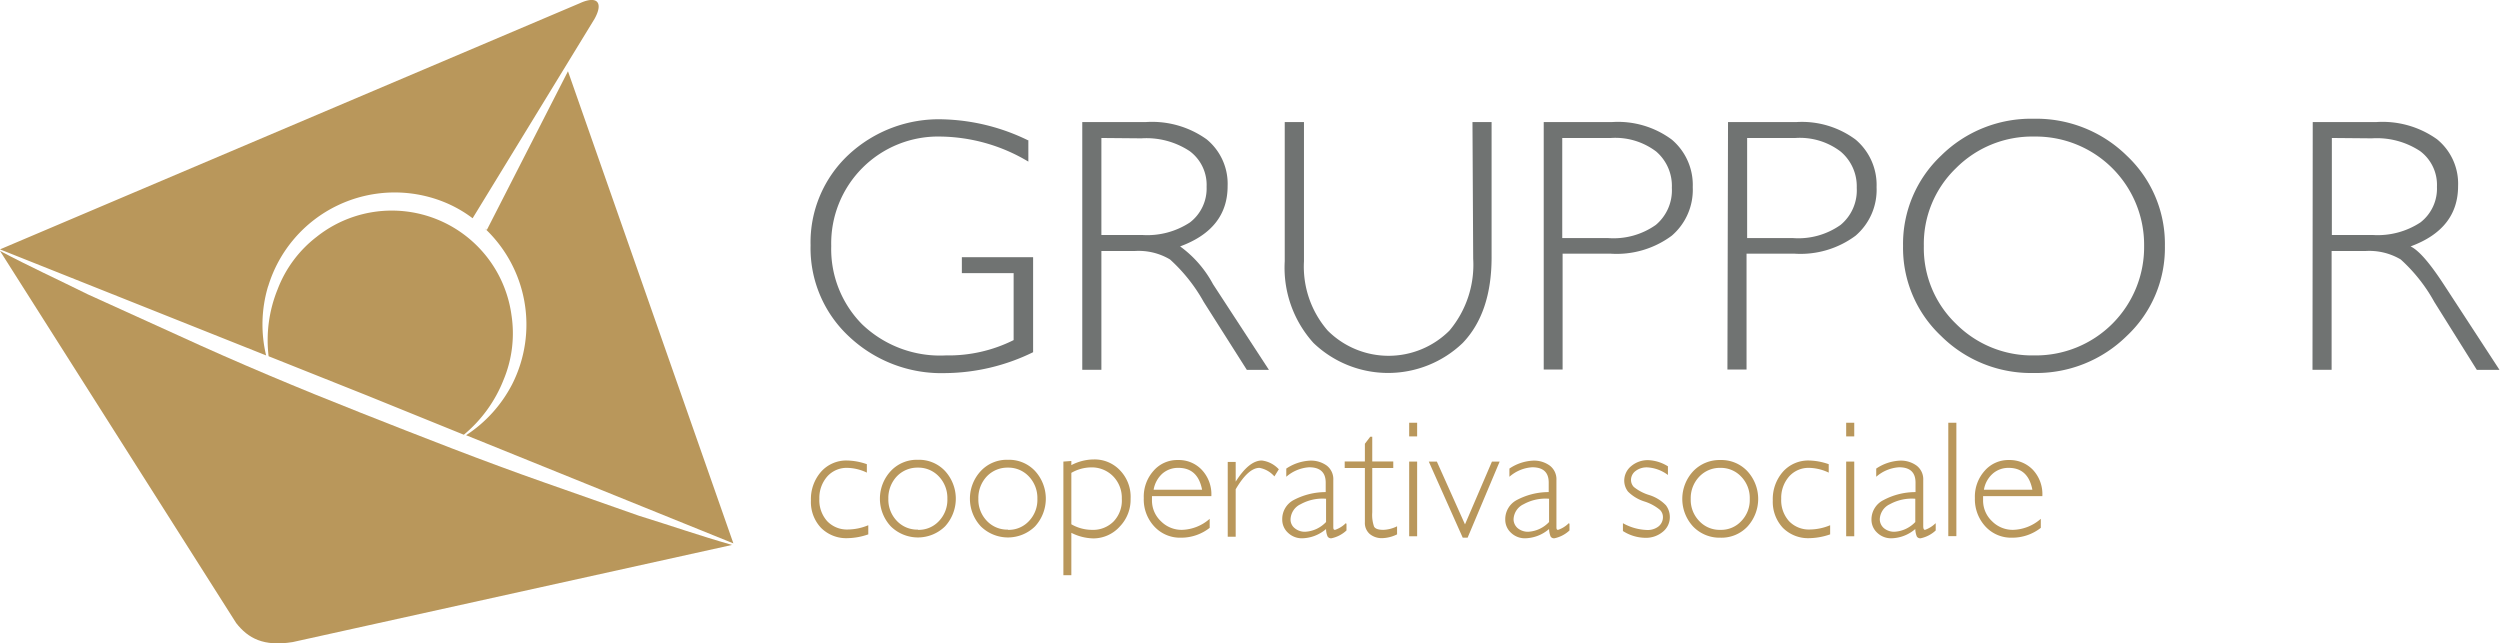
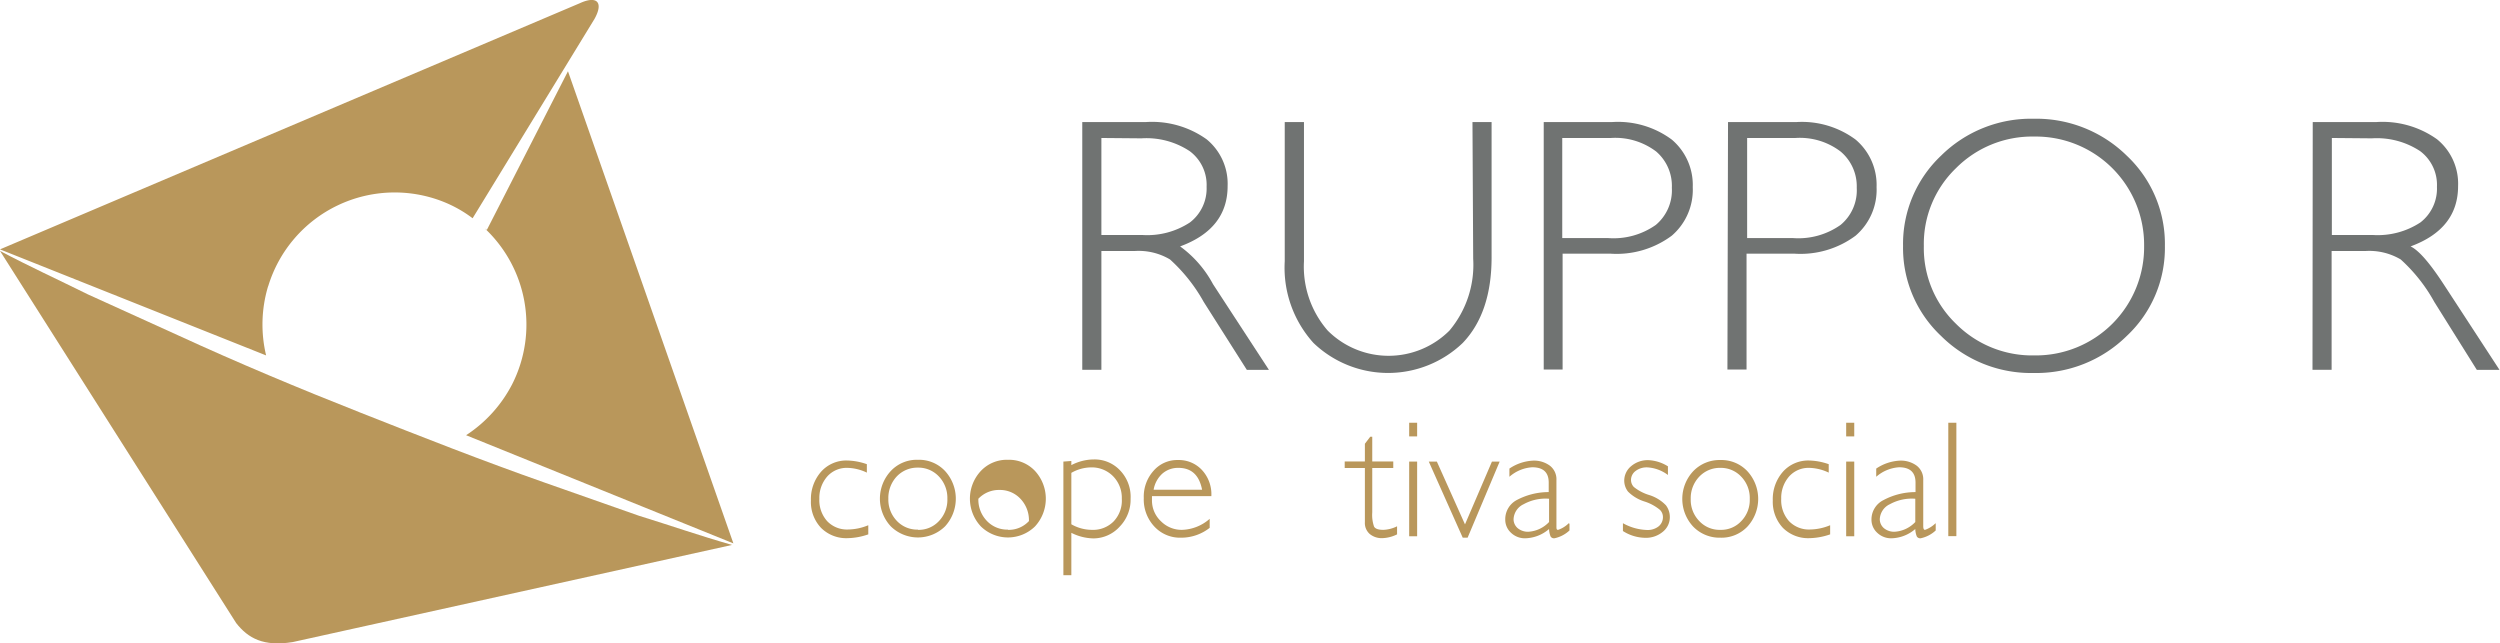
<svg xmlns="http://www.w3.org/2000/svg" viewBox="0 0 210.53 54.19">
  <title>gruppor</title>
-   <path d="M86.6,11.78v1.83a14.72,14.72,0,0,0-7.38-2.11A9,9,0,0,0,70,20.72a9,9,0,0,0,2.59,6.58,9.48,9.48,0,0,0,7.06,2.63,12.25,12.25,0,0,0,5.71-1.29V23H81V21.66h6v8a17.11,17.11,0,0,1-7.4,1.76,11.33,11.33,0,0,1-8.1-3.08,10.15,10.15,0,0,1-3.24-7.68,10.09,10.09,0,0,1,3.18-7.61,11.15,11.15,0,0,1,8-3,17.24,17.24,0,0,1,7.14,1.77" style="fill:#707372" />
  <path d="M92.75,11.62v8.17h3.46a6.54,6.54,0,0,0,4-1.06,3.6,3.6,0,0,0,1.4-3,3.54,3.54,0,0,0-1.42-3,6.6,6.6,0,0,0-4.07-1.08Zm-1.61-1.34h5.34a7.9,7.9,0,0,1,5.13,1.45,4.84,4.84,0,0,1,1.77,3.94q0,3.61-4,5.08a9.43,9.43,0,0,1,2.77,3.18l4.71,7.22H105l-3.63-5.72a14,14,0,0,0-2.84-3.58,5.15,5.15,0,0,0-3-.71H92.75v10H91.14Z" style="fill:#707372" />
  <path d="M124,10.28h1.61V21.66q0,4.68-2.43,7.22a9.08,9.08,0,0,1-12.57,0A9.45,9.45,0,0,1,108.19,22V10.28h1.62V22a8.2,8.2,0,0,0,2,5.84,7.25,7.25,0,0,0,10.25,0,8.61,8.61,0,0,0,2-6.05Z" style="fill:#707372" />
  <path d="M131.56,11.62v8.43h3.88a6.16,6.16,0,0,0,4-1.11,3.8,3.8,0,0,0,1.35-3.12,3.81,3.81,0,0,0-1.32-3.06,5.7,5.7,0,0,0-3.81-1.14ZM130,10.28h5.74a7.61,7.61,0,0,1,5.05,1.48,5,5,0,0,1,1.76,4,5.09,5.09,0,0,1-1.77,4.09,7.78,7.78,0,0,1-5.19,1.51h-4v9.76H130Z" style="fill:#707372" />
  <path d="M147.13,11.62v8.43H151a6.16,6.16,0,0,0,4-1.11,3.78,3.78,0,0,0,1.36-3.12A3.82,3.82,0,0,0,155,12.76a5.66,5.66,0,0,0-3.8-1.14Zm-1.61-1.34h5.75a7.58,7.58,0,0,1,5,1.48,5,5,0,0,1,1.76,4,5.09,5.09,0,0,1-1.77,4.09,7.77,7.77,0,0,1-5.18,1.51h-4v9.76h-1.61Z" style="fill:#707372" />
  <path d="M171.32,29.93a9.12,9.12,0,0,0,9.24-9.21,9.12,9.12,0,0,0-9.24-9.22,9.05,9.05,0,0,0-6.61,2.67,8.85,8.85,0,0,0-2.7,6.55,8.84,8.84,0,0,0,2.7,6.54,9.05,9.05,0,0,0,6.61,2.67M171.26,10a10.88,10.88,0,0,1,7.84,3.11,10.19,10.19,0,0,1,3.21,7.6,10.15,10.15,0,0,1-3.21,7.58,10.85,10.85,0,0,1-7.84,3.12,10.74,10.74,0,0,1-7.8-3.12,10.18,10.18,0,0,1-3.2-7.58,10.22,10.22,0,0,1,3.2-7.6,10.77,10.77,0,0,1,7.8-3.11" style="fill:#707372" />
  <path d="M196.37,11.62v8.17h3.46a6.55,6.55,0,0,0,4-1.06,3.6,3.6,0,0,0,1.39-3,3.55,3.55,0,0,0-1.41-3,6.62,6.62,0,0,0-4.07-1.08Zm-1.61-1.34h5.34a7.9,7.9,0,0,1,5.13,1.45A4.82,4.82,0,0,1,207,15.67q0,3.61-4,5.08c.69.33,1.61,1.39,2.78,3.18l4.71,7.22h-1.91L205,25.43a13.81,13.81,0,0,0-2.83-3.58,5.19,5.19,0,0,0-3-.71h-2.82v10h-1.61Z" style="fill:#707372" />
  <path d="M73,39.05v.75a4,4,0,0,0-1.63-.4,2.19,2.19,0,0,0-1.71.73A2.73,2.73,0,0,0,69,42a2.64,2.64,0,0,0,.66,1.89,2.3,2.3,0,0,0,1.76.7,4.52,4.52,0,0,0,1.7-.36V45a5.56,5.56,0,0,1-1.75.32,3,3,0,0,1-2.23-.87,3.16,3.16,0,0,1-.85-2.3,3.49,3.49,0,0,1,.86-2.43,2.84,2.84,0,0,1,2.18-.94,5.27,5.27,0,0,1,1.67.31" style="fill:#b9975b" />
  <path d="M77.3,44.62a2.32,2.32,0,0,0,1.77-.74A2.58,2.58,0,0,0,79.78,42a2.62,2.62,0,0,0-.71-1.87,2.36,2.36,0,0,0-1.77-.75,2.39,2.39,0,0,0-1.78.74A2.65,2.65,0,0,0,74.81,42a2.58,2.58,0,0,0,.71,1.86,2.36,2.36,0,0,0,1.78.74m0-5.88a3,3,0,0,1,2.28.94,3.45,3.45,0,0,1,0,4.67,3.26,3.26,0,0,1-4.56,0,3.42,3.42,0,0,1,0-4.67,3,3,0,0,1,2.28-.94" style="fill:#b9975b" />
-   <path d="M84.88,44.62a2.32,2.32,0,0,0,1.77-.74A2.58,2.58,0,0,0,87.36,42a2.62,2.62,0,0,0-.71-1.87,2.36,2.36,0,0,0-1.77-.75,2.39,2.39,0,0,0-1.78.74A2.65,2.65,0,0,0,82.39,42a2.58,2.58,0,0,0,.71,1.86,2.36,2.36,0,0,0,1.78.74m0-5.88a3,3,0,0,1,2.28.94,3.45,3.45,0,0,1,0,4.67,3.26,3.26,0,0,1-4.56,0,3.42,3.42,0,0,1,0-4.67,3,3,0,0,1,2.28-.94" style="fill:#b9975b" />
+   <path d="M84.88,44.62a2.32,2.32,0,0,0,1.77-.74a2.62,2.62,0,0,0-.71-1.87,2.36,2.36,0,0,0-1.77-.75,2.39,2.39,0,0,0-1.78.74A2.65,2.65,0,0,0,82.39,42a2.58,2.58,0,0,0,.71,1.86,2.36,2.36,0,0,0,1.78.74m0-5.88a3,3,0,0,1,2.28.94,3.45,3.45,0,0,1,0,4.67,3.26,3.26,0,0,1-4.56,0,3.42,3.42,0,0,1,0-4.67,3,3,0,0,1,2.28-.94" style="fill:#b9975b" />
  <path d="M90.22,39.86v4.29a3.5,3.5,0,0,0,1.73.47,2.43,2.43,0,0,0,1.83-.71A2.55,2.55,0,0,0,94.47,42a2.59,2.59,0,0,0-.73-1.89,2.52,2.52,0,0,0-1.87-.75,3.41,3.41,0,0,0-1.65.46m0-1v.35a4.14,4.14,0,0,1,1.89-.48,2.94,2.94,0,0,1,2.22.93A3.21,3.21,0,0,1,95.21,42a3.26,3.26,0,0,1-.91,2.34,3,3,0,0,1-2.22,1,4.27,4.27,0,0,1-1.86-.47v3.57h-.67V38.87Z" style="fill:#b9975b" />
  <path d="M97.16,41.24h4.07c-.24-1.23-.9-1.84-2-1.84a2,2,0,0,0-1.34.48,2.35,2.35,0,0,0-.74,1.36m4.86.54h-5c0,.11,0,.22,0,.33a2.39,2.39,0,0,0,.75,1.78,2.45,2.45,0,0,0,1.78.73,3.67,3.67,0,0,0,2.33-.93v.76a3.88,3.88,0,0,1-2.42.83,2.94,2.94,0,0,1-2.24-.94,3.33,3.33,0,0,1-.89-2.4,3.25,3.25,0,0,1,.82-2.29,2.63,2.63,0,0,1,2.06-.91,2.66,2.66,0,0,1,2,.82,3,3,0,0,1,.81,2.22" style="fill:#b9975b" />
-   <path d="M107.71,39.49l-.39.63a2.18,2.18,0,0,0-1.26-.72q-.94,0-2,1.8v4h-.67v-6.3h.67v1.66h0c.75-1.19,1.49-1.78,2.2-1.78a2.33,2.33,0,0,1,1.44.75" style="fill:#b9975b" />
-   <path d="M111.67,43.91V42a3.82,3.82,0,0,0-2.14.46,1.46,1.46,0,0,0-.85,1.28.92.92,0,0,0,.35.74,1.33,1.33,0,0,0,.89.3,2.61,2.61,0,0,0,1.75-.82m1.72.15v.56a2.64,2.64,0,0,1-1.27.66.34.34,0,0,1-.32-.15,1.57,1.57,0,0,1-.13-.63,3.19,3.19,0,0,1-2,.78,1.68,1.68,0,0,1-1.2-.46,1.49,1.49,0,0,1-.49-1.13,1.81,1.81,0,0,1,.94-1.62,5.81,5.81,0,0,1,2.72-.68v-.8c0-.86-.47-1.29-1.4-1.29a3.25,3.25,0,0,0-1.92.8v-.69a3.93,3.93,0,0,1,2-.67,2.27,2.27,0,0,1,1.41.42,1.44,1.44,0,0,1,.55,1.22V44.3c0,.22,0,.32.15.32a2.34,2.34,0,0,0,.9-.56" style="fill:#b9975b" />
  <path d="M115.56,36.78v2.08h1.77v.55h-1.77v3.74a3,3,0,0,0,.15,1.19c.1.19.36.28.79.28a2.84,2.84,0,0,0,1.15-.3V45a3,3,0,0,1-1.3.32,1.59,1.59,0,0,1-1-.35,1.23,1.23,0,0,1-.41-1V39.41h-1.7v-.55h1.7V37.37l.45-.59Z" style="fill:#b9975b" />
  <path d="M118.67,45.16h.67V38.87h-.67Zm0-8.41h.67V35.6h-.67Z" style="fill:#b9975b" />
  <polygon points="126.29 38.87 123.59 45.28 123.18 45.28 120.32 38.87 121 38.87 123.37 44.16 125.64 38.87 126.29 38.87" style="fill:#b9975b" />
  <path d="M130.45,43.91V42a3.82,3.82,0,0,0-2.14.46,1.46,1.46,0,0,0-.85,1.28,1,1,0,0,0,.35.74,1.35,1.35,0,0,0,.89.3,2.61,2.61,0,0,0,1.75-.82m1.72.15v.56a2.64,2.64,0,0,1-1.27.66.34.34,0,0,1-.32-.15,1.77,1.77,0,0,1-.13-.63,3.19,3.19,0,0,1-2,.78,1.68,1.68,0,0,1-1.2-.46,1.49,1.49,0,0,1-.49-1.13,1.82,1.82,0,0,1,.95-1.62,5.74,5.74,0,0,1,2.71-.68v-.8c0-.86-.46-1.29-1.39-1.29a3.2,3.2,0,0,0-1.92.8v-.69a3.88,3.88,0,0,1,2-.67,2.26,2.26,0,0,1,1.4.42,1.44,1.44,0,0,1,.56,1.22V44.3c0,.22,0,.32.14.32a2.34,2.34,0,0,0,.9-.56" style="fill:#b9975b" />
  <path d="M140.46,39.28V40a3.17,3.17,0,0,0-1.72-.64,1.53,1.53,0,0,0-1,.3.94.94,0,0,0-.39.76.86.86,0,0,0,.24.59,3.83,3.83,0,0,0,1.3.68,3.33,3.33,0,0,1,1.4.86,1.64,1.64,0,0,1,.33,1,1.57,1.57,0,0,1-.6,1.24,2.2,2.2,0,0,1-1.47.5,3.57,3.57,0,0,1-1.88-.57v-.66a4.43,4.43,0,0,0,2,.57,1.49,1.49,0,0,0,1-.3,1,1,0,0,0,.37-.79.85.85,0,0,0-.25-.6,3.87,3.87,0,0,0-1.31-.71,3.38,3.38,0,0,1-1.38-.83,1.51,1.51,0,0,1-.32-.92,1.58,1.58,0,0,1,.59-1.23,2.16,2.16,0,0,1,1.44-.5,3.36,3.36,0,0,1,1.68.54" style="fill:#b9975b" />
  <path d="M144.88,44.62a2.31,2.31,0,0,0,1.76-.74,2.54,2.54,0,0,0,.71-1.86,2.58,2.58,0,0,0-.71-1.87,2.34,2.34,0,0,0-1.76-.75,2.38,2.38,0,0,0-1.78.74,2.61,2.61,0,0,0-.72,1.88,2.55,2.55,0,0,0,.72,1.86,2.34,2.34,0,0,0,1.78.74m0-5.88a3,3,0,0,1,2.27.94,3.45,3.45,0,0,1,0,4.67,3,3,0,0,1-2.27.93,3.09,3.09,0,0,1-2.29-.93,3.42,3.42,0,0,1,0-4.67,3.06,3.06,0,0,1,2.29-.94" style="fill:#b9975b" />
  <path d="M154,39.05v.75a4,4,0,0,0-1.63-.4,2.19,2.19,0,0,0-1.71.73A2.73,2.73,0,0,0,150,42a2.64,2.64,0,0,0,.66,1.89,2.31,2.31,0,0,0,1.77.7,4.51,4.51,0,0,0,1.69-.36V45a5.56,5.56,0,0,1-1.75.32,3,3,0,0,1-2.23-.87,3.2,3.2,0,0,1-.85-2.3,3.49,3.49,0,0,1,.86-2.43,2.85,2.85,0,0,1,2.19-.94,5.26,5.26,0,0,1,1.66.31" style="fill:#b9975b" />
  <path d="M155.47,45.16h.68V38.87h-.68Zm0-8.41h.68V35.6h-.68Z" style="fill:#b9975b" />
  <path d="M161.29,43.91V42a3.84,3.84,0,0,0-2.14.46,1.46,1.46,0,0,0-.85,1.28,1,1,0,0,0,.35.74,1.35,1.35,0,0,0,.89.3,2.61,2.61,0,0,0,1.75-.82m1.72.15v.56a2.64,2.64,0,0,1-1.27.66.34.34,0,0,1-.32-.15,1.77,1.77,0,0,1-.13-.63,3.19,3.19,0,0,1-2,.78,1.68,1.68,0,0,1-1.2-.46,1.49,1.49,0,0,1-.49-1.13,1.82,1.82,0,0,1,1-1.62,5.74,5.74,0,0,1,2.71-.68v-.8c0-.86-.46-1.29-1.39-1.29a3.23,3.23,0,0,0-1.92.8v-.69a3.88,3.88,0,0,1,2-.67,2.26,2.26,0,0,1,1.4.42,1.44,1.44,0,0,1,.56,1.22V44.3c0,.22.05.32.15.32a2.41,2.41,0,0,0,.89-.56" style="fill:#b9975b" />
  <rect x="164.07" y="35.6" width="0.68" height="9.55" style="fill:#b9975b" />
-   <path d="M167.08,41.24h4.07c-.24-1.23-.9-1.84-2-1.84a2,2,0,0,0-1.33.48,2.31,2.31,0,0,0-.75,1.36m4.86.54H167c0,.11,0,.22,0,.33a2.39,2.39,0,0,0,.75,1.78,2.45,2.45,0,0,0,1.78.73,3.67,3.67,0,0,0,2.33-.93v.76a3.88,3.88,0,0,1-2.42.83,2.94,2.94,0,0,1-2.24-.94,3.38,3.38,0,0,1-.89-2.4,3.25,3.25,0,0,1,.82-2.29,2.64,2.64,0,0,1,2.06-.91,2.7,2.7,0,0,1,2,.82,3,3,0,0,1,.8,2.22" style="fill:#b9975b" />
  <path d="M40.83,19.24a11.11,11.11,0,0,1,2.31,13.1,11.29,11.29,0,0,1-3.89,4.31l22.51,9.11L47.83,6,41,19.36Z" style="fill:#b9975b" />
  <path d="M22.59,24.09A11.13,11.13,0,0,1,37.36,17a10.5,10.5,0,0,1,2.44,1.38L50.06,1.6c.78-1.39.23-2-1.23-1.33L0,21l22.41,8.93a11.19,11.19,0,0,1,.16-5.8" style="fill:#b9975b" />
-   <path d="M42.4,32a10.15,10.15,0,0,0,.67-5.48,10.17,10.17,0,0,0-16.4-6.58,10.11,10.11,0,0,0-3.29,4.42A11.37,11.37,0,0,0,22.62,30l8.3,3.31,8.14,3.3A11.45,11.45,0,0,0,42.4,32" style="fill:#b9975b" />
  <path d="M45.92,40.66c-5.25-1.84-10.42-3.88-15.59-5.92S20,30.54,15,28.24l-7.6-3.45C4.92,23.56,2.43,22.42,0,21.13L19.89,52.47c1,1.28,2.31,2,4.76,1.6l37-8.18c-2.64-.75-5.23-1.65-7.85-2.46Z" style="fill:#b9975b" />
</svg>